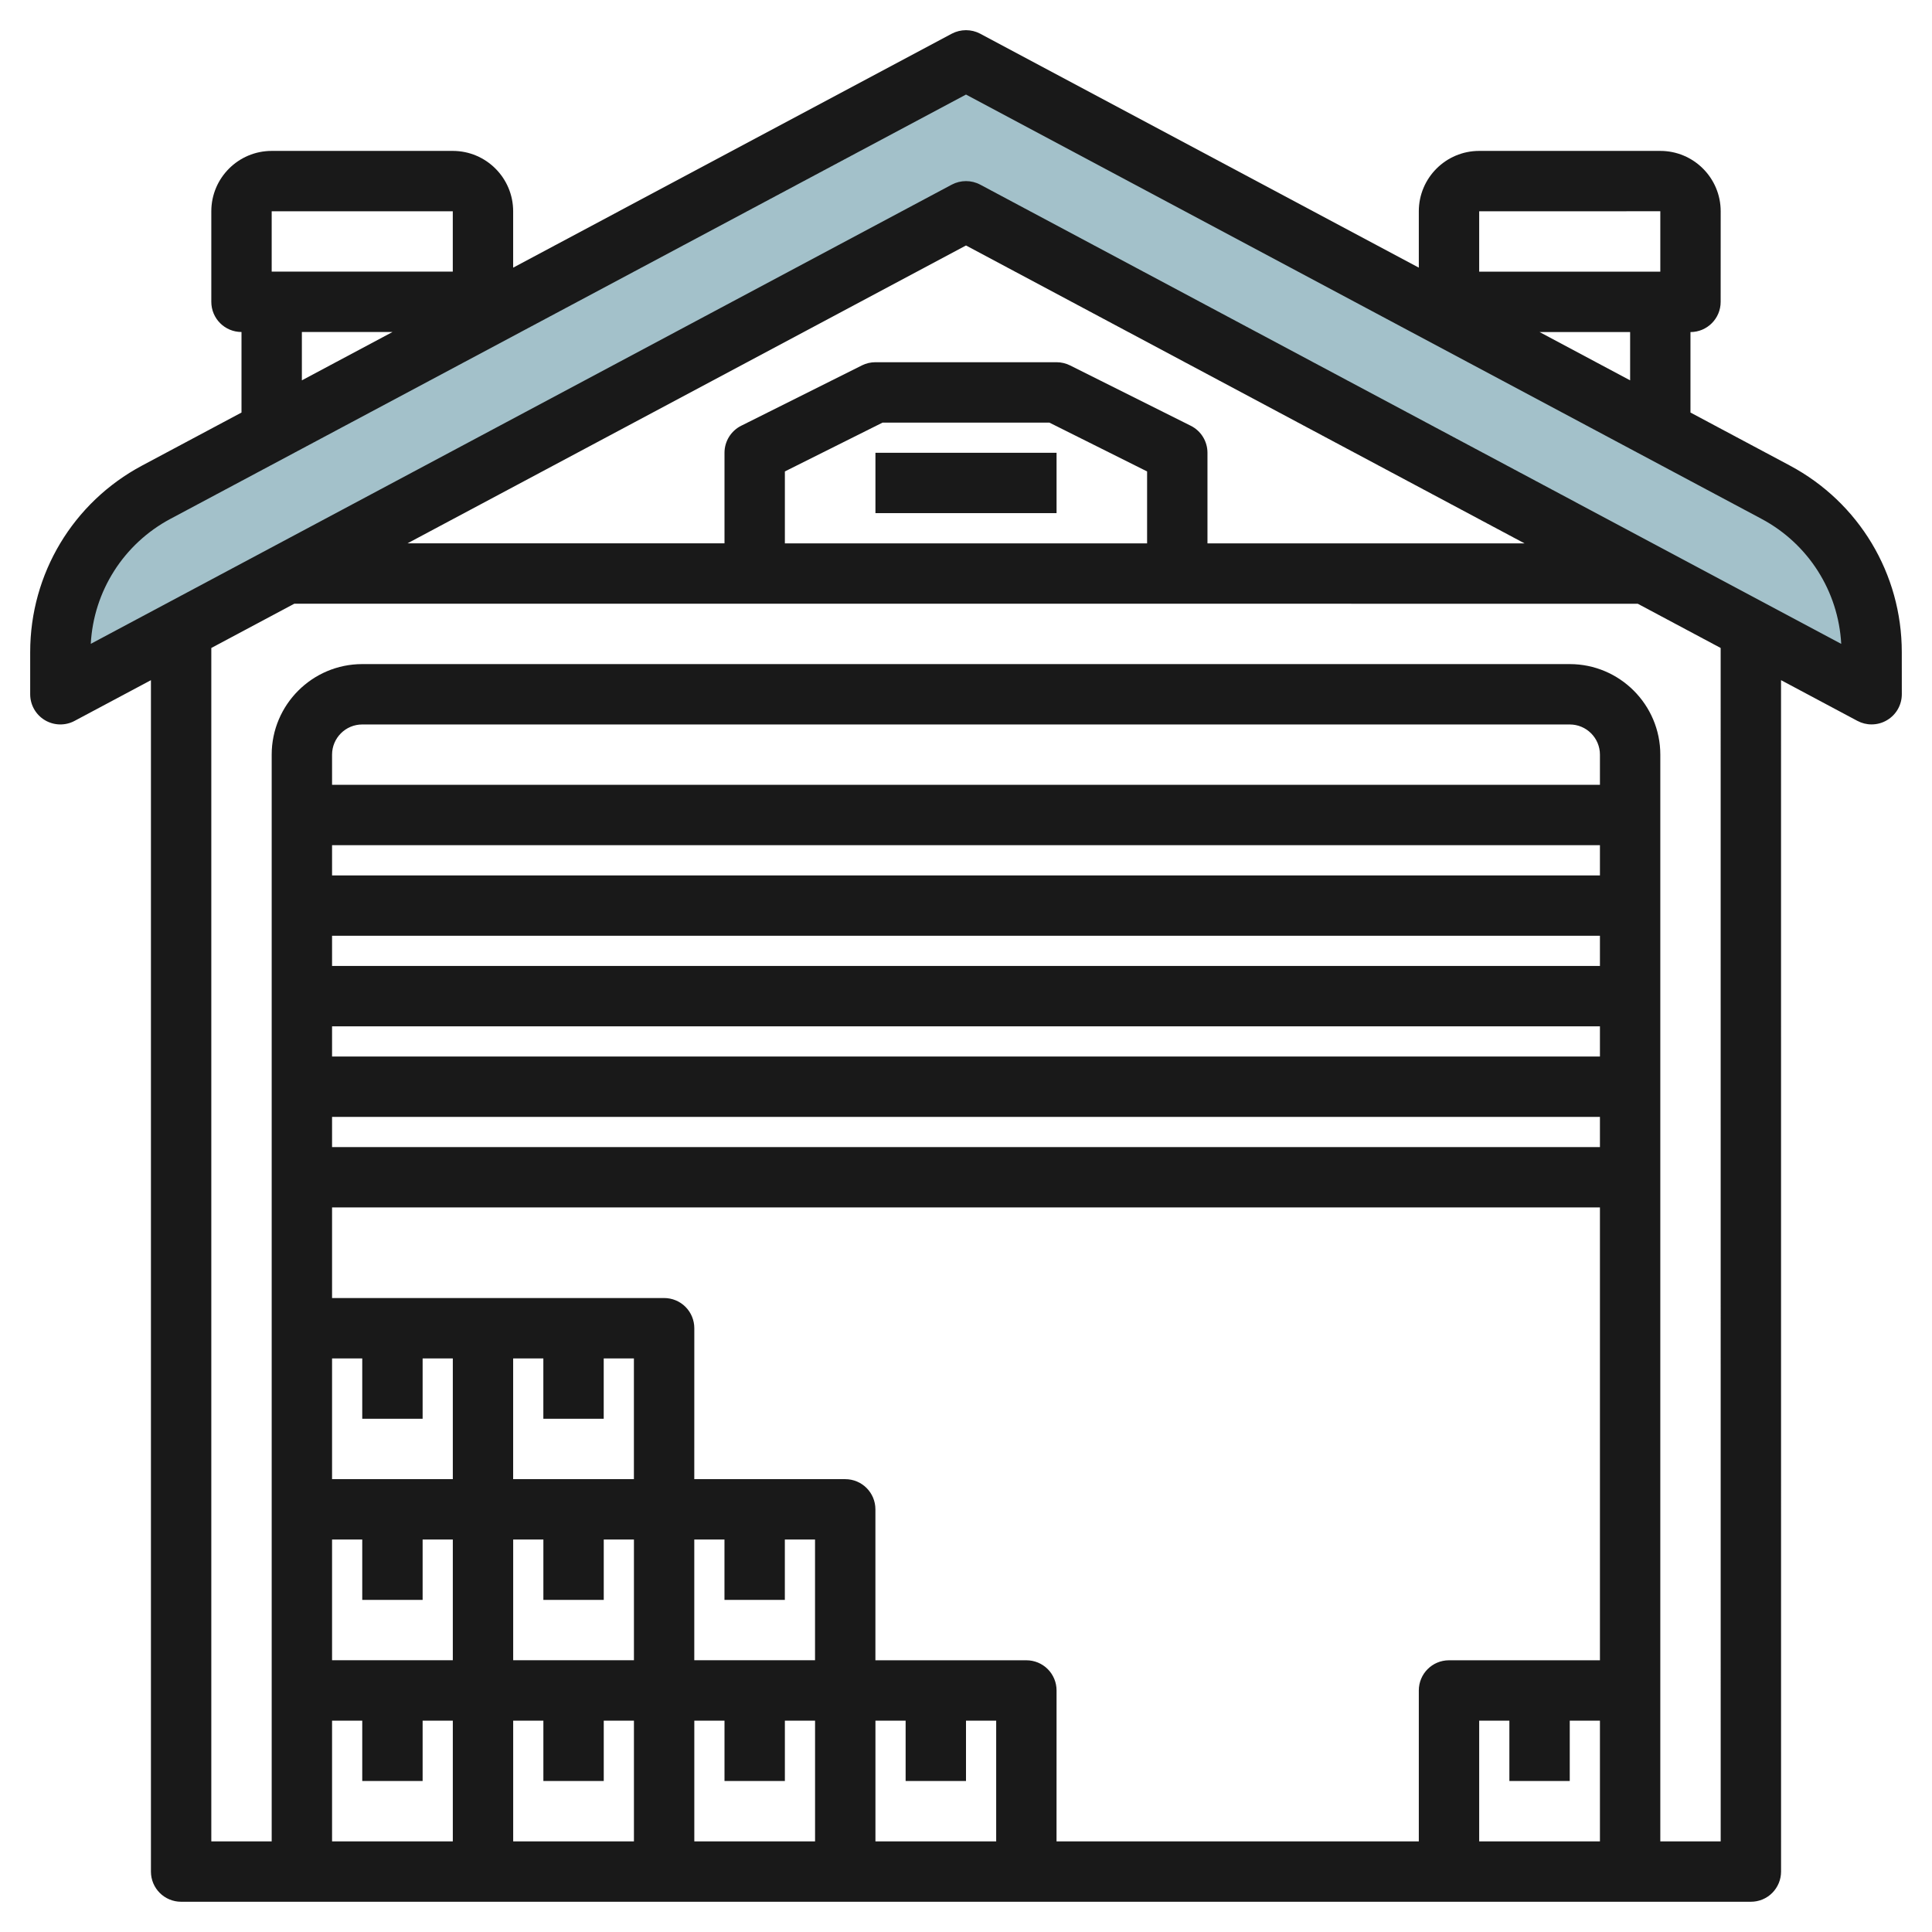
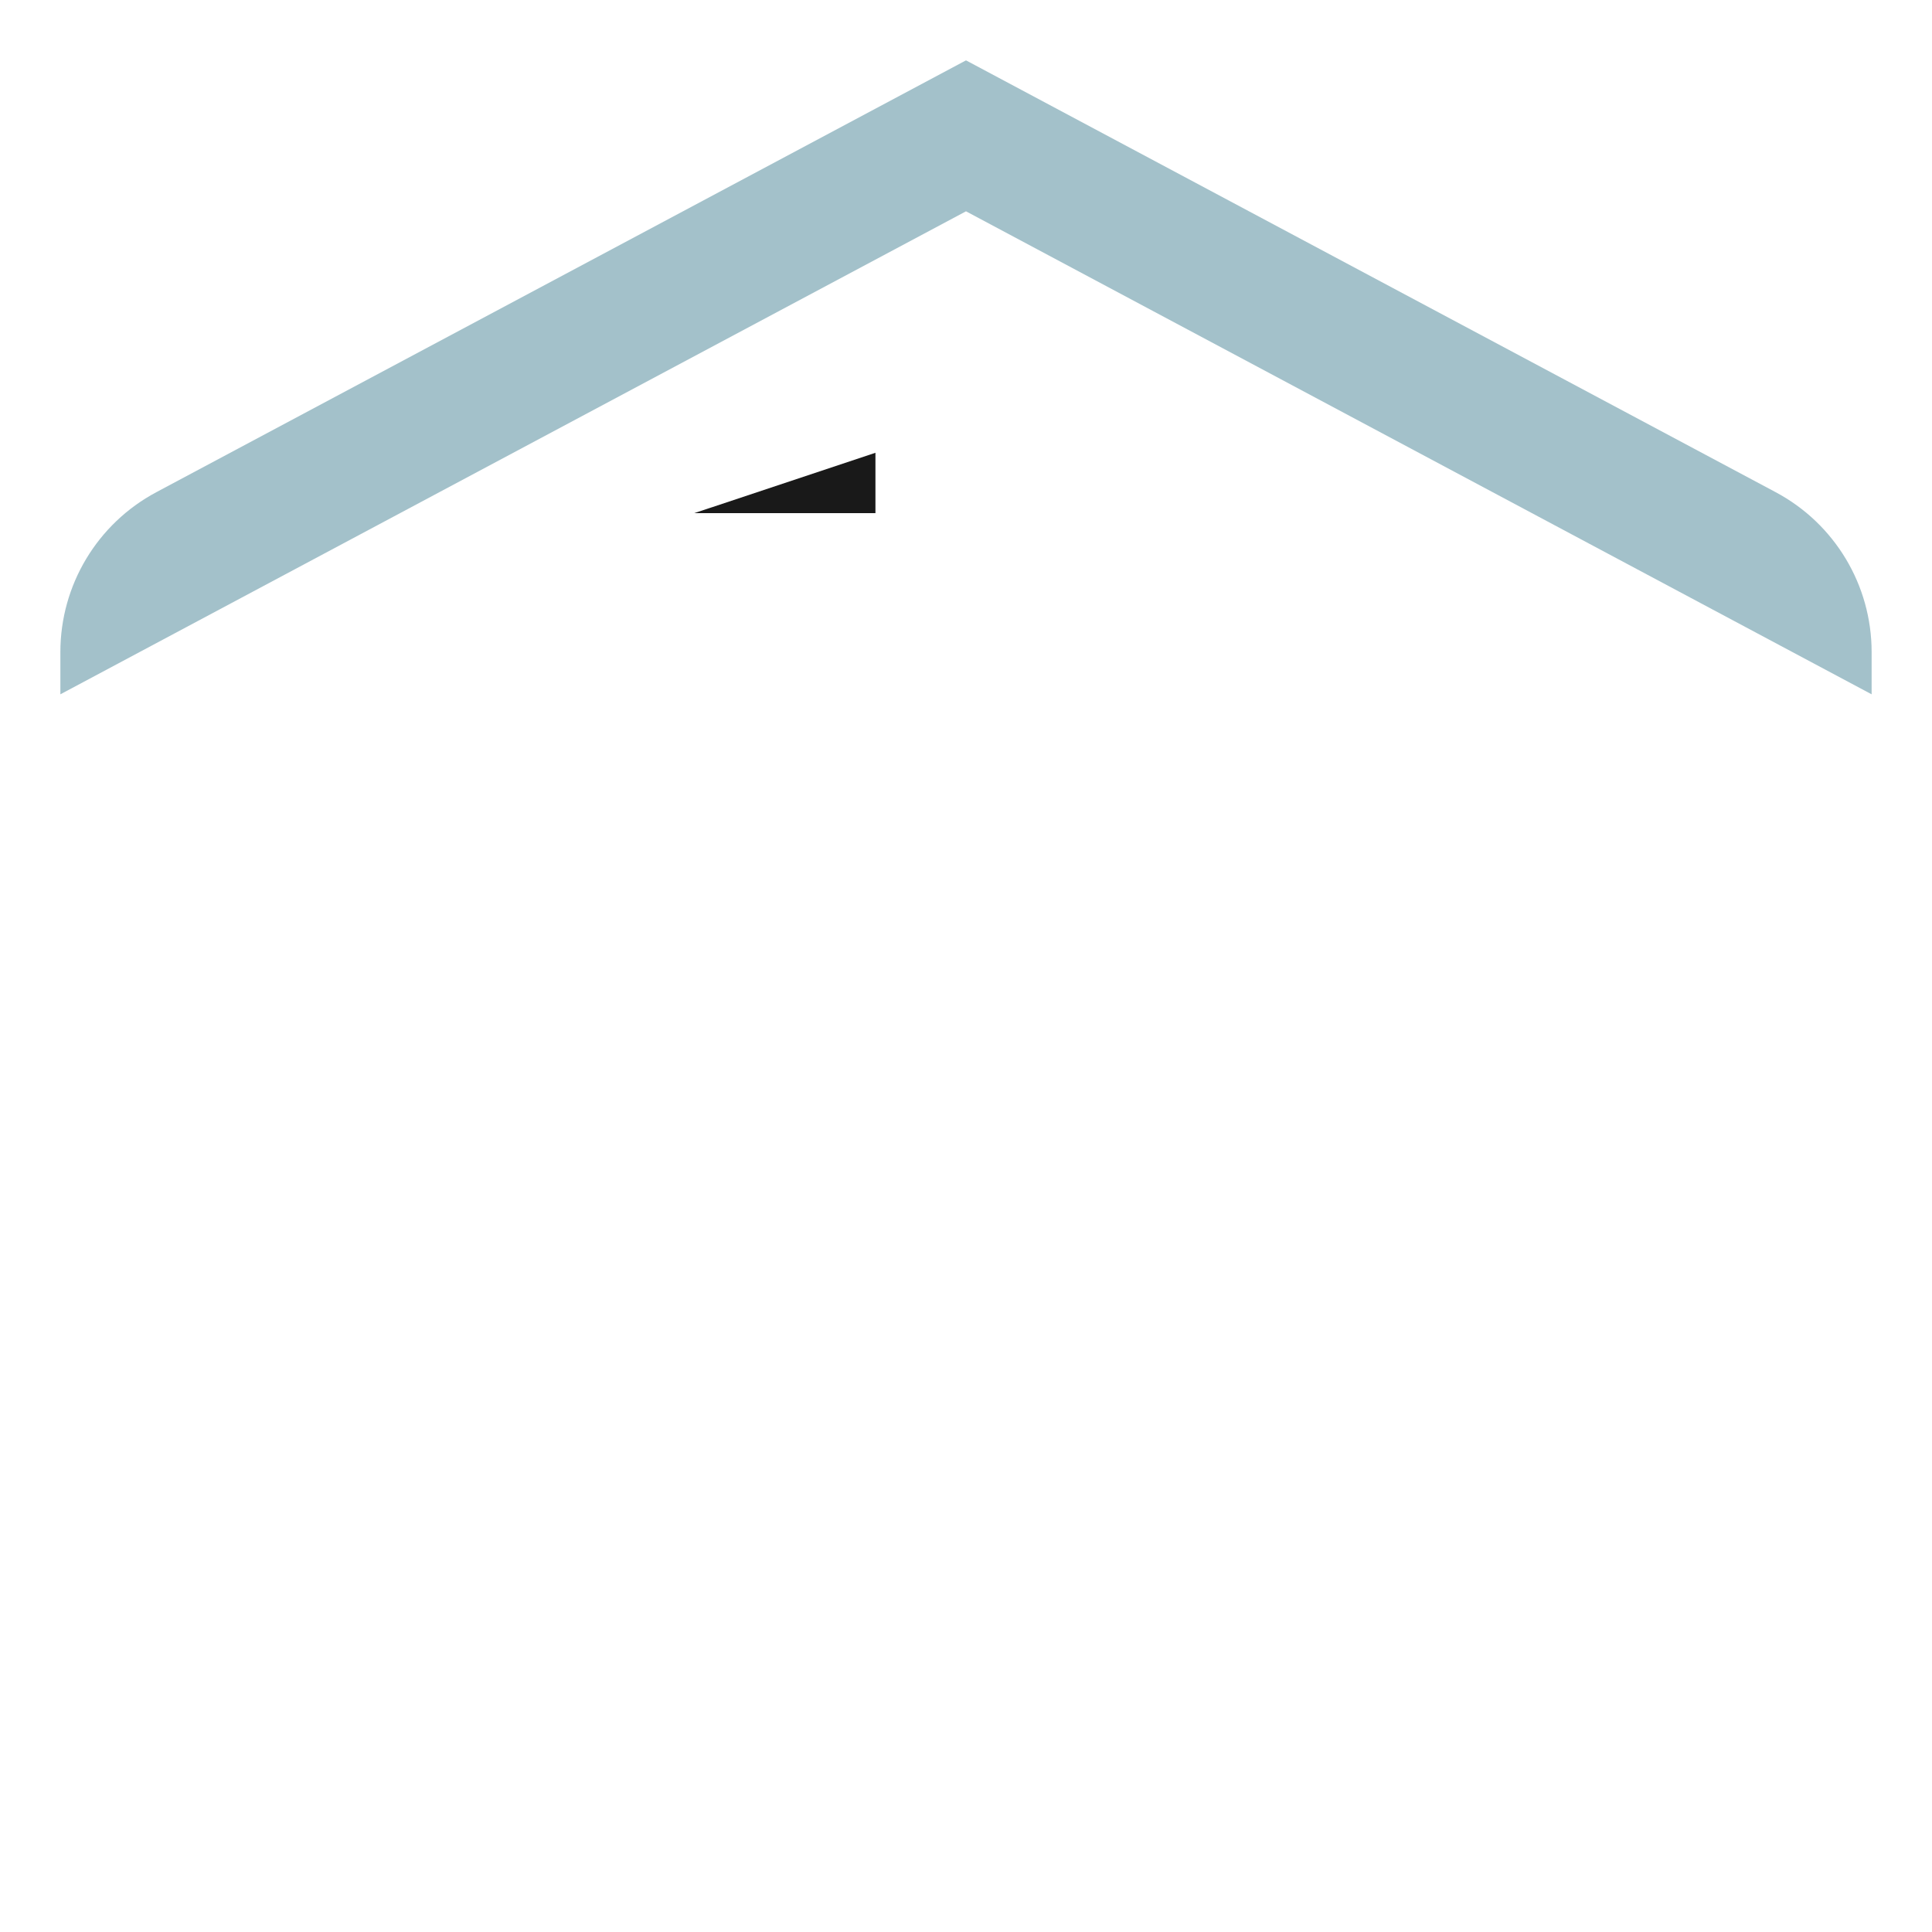
<svg xmlns="http://www.w3.org/2000/svg" id="Layer_3" enable-background="new 0 0 64 64" height="512" viewBox="0 0 64 64" width="512">
  <g>
    <path d="m5.176 16.306 26.824-14.306 26.824 14.306c1.955 1.043 3.176 3.078 3.176 5.294v1.4l-30-16-30 16v-1.4c0-2.216 1.221-4.251 3.176-5.294z" fill="#a3c1ca" />
    <g fill="#191919">
-       <path d="m59.293 15.423-3.294-1.757v-2.666c.552 0 1-.448 1-1l.001-3.001c0-1.104-.897-2-2-2h-6c-1.103 0-2 .896-2 2v1.867l-14.53-7.75c-.293-.155-.646-.155-.941 0l-14.53 7.75v-1.867c0-1.104-.897-2-2-2h-5.999c-1.103 0-2 .896-2 2v2.999c0 .553.447 1 1 1v2.668l-3.294 1.757c-2.287 1.22-3.706 3.586-3.706 6.177v1.399c0 .351.185.677.486.857s.676.19.985.024l2.529-1.348v39.467c0 .552.447.999 1 .999h4 6 6 6 6 14 6 4c.265 0 .52-.104.707-.292s.293-.442.293-.708l-.001-39.467 2.53 1.349c.147.078.309.118.47.117.179 0 .357-.047.515-.143.301-.179.486-.504.486-.856l-.001-1.398c0-2.591-1.419-4.957-3.706-6.177zm-10.293-8.424 6-.001v2.001h-6zm5 4.001v1.6l-3.001-1.601zm-45-4.001h5.999v1.999h-5.999zm1 3.999h3.002l-3.002 1.601zm43 17v1.001h-42v-1.001zm-42-2v-.999c0-.552.448-1 1-1h40c.552 0 1 .448 1 1v.999zm37 29.001c-.553 0-1 .447-1 1v4.999h-12.001l.001-4.999c0-.266-.105-.52-.293-.708s-.442-.292-.707-.292h-5.001v-5c0-.553-.447-1-1-1h-5l.001-5c0-.266-.105-.52-.293-.708s-.442-.292-.707-.292h-6-5v-3.001h42v15.001zm5-17h-42v-1.001h42zm-39 8.999v-1.999h1v3.999h-4v-3.999h1v1.999zm5.999 0v-1.999h1v3.999h-4v-3.999h1v1.999zm6 6v-1.999h1v3.999h-4v-3.999h1v1.999zm-5.999 0v-1.999h1v3.999h-4v-3.999h1v1.999zm-6 0v-1.999h1v3.999h-4v-3.999h1v1.999zm39-17.999h-42v-1.001h42zm0-3h-42v-1.001h42zm-42 28.999v-3.999h1v1.999h2v-1.999h1v3.999zm6-3.999h1v1.999h2v-1.999h1v3.999h-4zm6 3.999v-3.999h1v1.999h2v-1.999h1v3.999zm6 0v-3.999h1v1.999h2v-1.999h1v3.999zm20-3.999h1v1.999h2v-1.999h1v3.999h-4zm8 3.999h-2v-4.999c0-.001 0-.002 0-.002v-28.998-.001-1.999c0-1.654-1.346-3-3-3h-40c-1.654 0-3 1.346-3 3v1.999.001 33.999h-2v-39.533l2.751-1.467 44.502.002 2.746 1.465zm-19.001-42.998h-11.999v-2.383l3.235-1.617h5.528l3.236 1.617zm1.447-3.896-4-2c-.139-.069-.292-.105-.447-.105h-6c-.155 0-.309.036-.447.105l-4 2c-.338.169-.552.516-.552.895v3h-10.502l18.502-9.867 18.502 9.868h-10.503v-3.001c0-.379-.214-.726-.553-.895zm-6.976-7.988c-.294-.156-.647-.155-.941 0l-28.522 15.212c.094-1.743 1.087-3.312 2.64-4.141l26.353-14.055 26.353 14.056c1.552.828 2.545 2.397 2.64 4.141z" />
-       <path d="m29 14.999h6v1.999h-6z" />
+       <path d="m29 14.999v1.999h-6z" />
    </g>
  </g>
</svg>